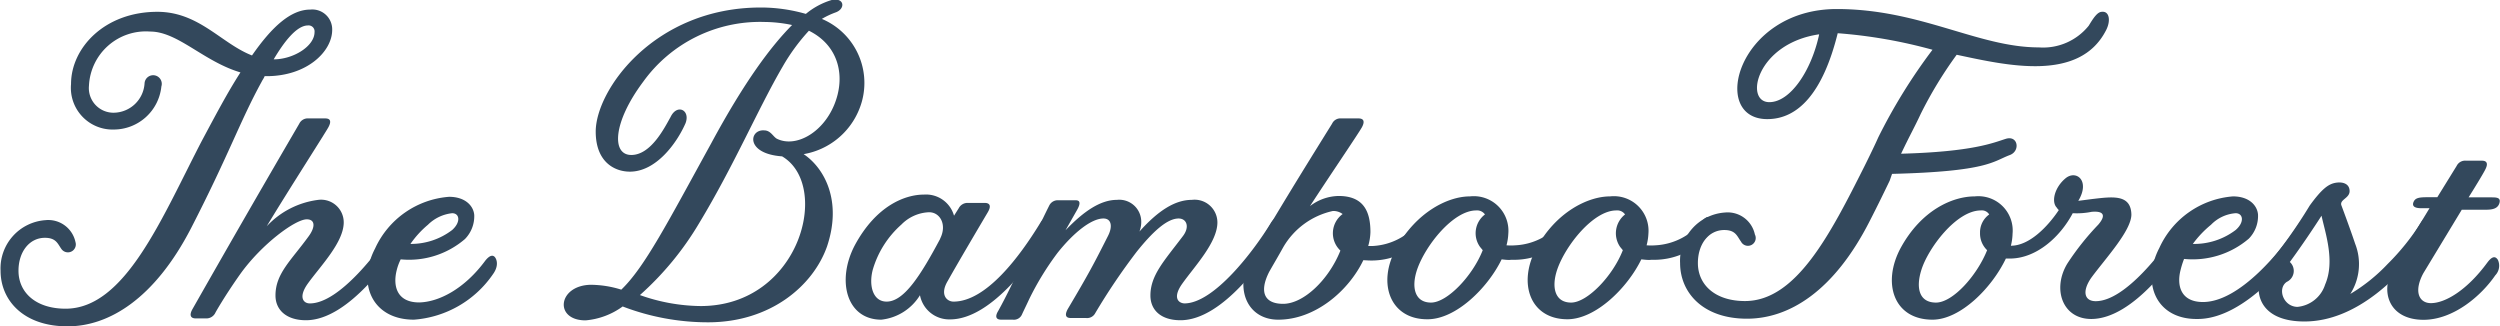
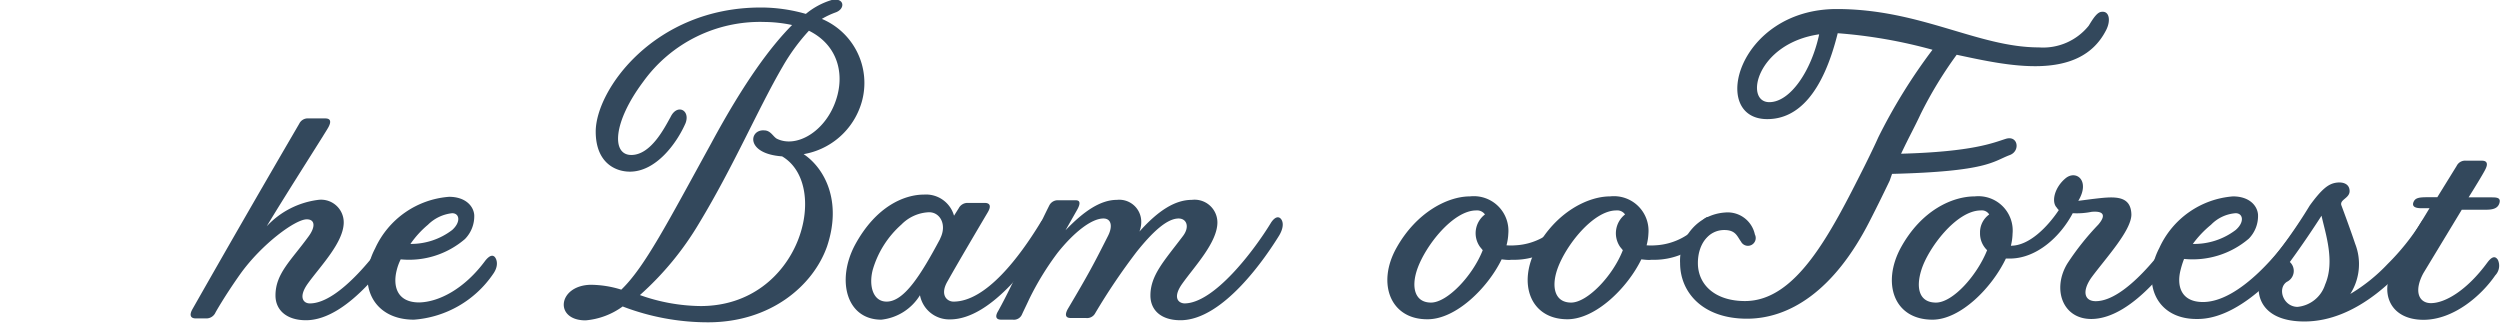
<svg xmlns="http://www.w3.org/2000/svg" height="8.28mm" viewBox="0 0 179.79 23.48" width="63.43mm">
  <g fill="#33485c">
-     <path d="m4.82 23.48c-3.2 0-4.82-1.9-4.82-4a3.48 3.48 0 0 1 3.23-3.64 2 2 0 0 1 2.16 1.58.57.57 0 0 1 -1 .51c-.28-.38-.38-.82-1.2-.82-1.11 0-1.9 1-1.9 2.37 0 1.56 1.24 2.73 3.39 2.73 4.28 0 6.91-6.5 9.76-12 1-1.87 1.9-3.58 2.82-5-2.66-.79-4.5-2.94-6.5-2.94a4.1 4.1 0 0 0 -4.4 3.9 1.77 1.77 0 0 0 1.78 1.94 2.25 2.25 0 0 0 2.22-2.11.62.62 0 1 1 1.21.22 3.45 3.45 0 0 1 -3.43 3.1 3 3 0 0 1 -3.07-3.27c0-2.6 2.41-5.2 6.21-5.2 3 0 4.6 2.28 6.81 3.14 1.43-2.06 2.79-3.3 4.19-3.3a1.43 1.43 0 0 1 1.58 1.46c0 1.55-1.81 3.33-4.72 3.33h-.14c-.06.16-.16.28-.22.41-1.52 2.76-2.35 5.23-5.07 10.52-2.65 5.13-5.95 7.07-8.89 7.07zm17.77-21.17a.43.43 0 0 0 -.47-.48c-.83 0-1.74 1.21-2.47 2.44 1.42 0 2.94-.95 2.94-1.96z" />
    <path d="m14.78 22.91h-.73c-.38 0-.48-.23-.26-.64 2.7-4.75 5-8.74 7.7-13.37a.68.68 0 0 1 .67-.38h1.2c.38 0 .45.22.23.63s-3 4.73-4.44 7.13a6.1 6.1 0 0 1 3.71-1.9 1.63 1.63 0 0 1 1.83 1.62c0 1.43-1.67 3.14-2.56 4.37-.73 1-.35 1.46.12 1.46 2.13 0 5-3.77 6.31-5.83.35-.51.63-.41.76-.16s.1.64-.19 1.11c-.95 1.49-4.06 6.09-7.16 6.09-1.39 0-2.19-.73-2.19-1.78 0-1.58 1.11-2.5 2.38-4.25.51-.69.47-1.23-.13-1.23-.82 0-3.23 1.77-4.78 3.93-1.14 1.61-1.78 2.76-1.78 2.76a.72.72 0 0 1 -.69.44z" />
    <path d="m34.87 18.76c.38-.48.63-.42.76-.16s.13.66-.19 1.11a7.57 7.57 0 0 1 -5.7 3.29c-3 0-4.12-2.6-2.79-5.13a6.38 6.38 0 0 1 5.32-3.71c1.14 0 1.75.63 1.81 1.3a2.34 2.34 0 0 1 -.67 1.74 6.17 6.17 0 0 1 -4.62 1.46 3.69 3.69 0 0 0 -.29.79c-.28 1.11 0 2.31 1.62 2.31 1.42-.03 3.26-.98 4.75-3zm-5.38-1.21a4.88 4.88 0 0 0 3-1c.64-.57.54-1.21 0-1.21a2.92 2.92 0 0 0 -1.74.83 7 7 0 0 0 -1.26 1.38z" />
    <path d="m42.82 9.47c0-3 4.22-8.93 11.88-8.93a11.77 11.77 0 0 1 3.24.46 5.26 5.26 0 0 1 1.86-1c.92-.19 1 .63.29.89a5.92 5.92 0 0 0 -1 .47 5 5 0 0 1 2.69 6.5 5.27 5.27 0 0 1 -4 3.23c1.49 1 2.79 3.36 1.68 6.65-1 2.82-4.06 5.45-8.56 5.45a17.14 17.14 0 0 1 -6.14-1.14 5.29 5.29 0 0 1 -2.67 1c-2.28 0-2-2.5.35-2.56a7.45 7.45 0 0 1 2.22.35c1.68-1.61 3.34-4.84 6.46-10.51 2.41-4.47 4.31-7 5.83-8.53a10 10 0 0 0 -2-.22 10.36 10.36 0 0 0 -8.72 4.31c-2.18 2.92-2.28 5.26-.85 5.26s2.41-2 2.82-2.72c.47-1 1.45-.51 1.08.44-.64 1.46-2.13 3.48-4 3.48-1.1 0-2.46-.69-2.46-2.88zm15.34-7.26a14.27 14.27 0 0 0 -1.9 2.6c-1.75 3-3.49 7.1-6 11.25a21.79 21.79 0 0 1 -4.26 5.17 13.38 13.38 0 0 0 4.37.79c7.16 0 9.41-8.68 5.86-10.77-2.66-.19-2.37-1.94-1.3-1.87.48 0 .64.44.92.6 1.33.66 3.27-.38 4.12-2.41s.37-4.28-1.81-5.36z" />
    <path d="m68.6 15.52.34-.54a.71.71 0 0 1 .67-.38h1.2c.38 0 .48.23.22.67s-2.12 3.58-2.88 4.94c-.6 1-.06 1.49.41 1.49 2.35 0 4.76-3.23 6.25-5.67.31-.51.6-.41.76-.16s.09.64-.19 1.11c-.95 1.49-4 6-7.07 6a2.14 2.14 0 0 1 -2.16-1.74 3.73 3.73 0 0 1 -2.78 1.76c-2.51 0-3.24-2.82-1.91-5.35 1.54-2.86 3.62-3.65 4.98-3.65a2.09 2.09 0 0 1 2.16 1.52zm-1 1.65c.51-1 0-1.9-.79-1.9a2.94 2.94 0 0 0 -2 .89 6.91 6.91 0 0 0 -2.06 3.26c-.29 1.11 0 2.28 1 2.28 1.25 0 2.44-1.87 3.86-4.53z" />
    <path d="m76.62 16.57c1.33-1.39 2.53-2.19 3.7-2.19a1.58 1.58 0 0 1 1.75 1.55 1.85 1.85 0 0 1 -.13.73c1.36-1.52 2.57-2.28 3.77-2.28a1.64 1.64 0 0 1 1.84 1.62c0 1.43-1.62 3.14-2.5 4.37-.73 1-.35 1.43.12 1.46 2.13 0 5-3.77 6.25-5.83.35-.51.63-.41.76-.16s.09.64-.19 1.11c-.92 1.49-4 6.09-7.1 6.09-1.4 0-2.16-.73-2.16-1.78 0-1.46 1-2.5 2.32-4.25.54-.69.28-1.29-.29-1.29-.85 0-1.9 1-3 2.37a45.35 45.35 0 0 0 -3 4.44.66.66 0 0 1 -.67.35h-1.09c-.38 0-.44-.23-.22-.64 1.52-2.56 1.9-3.29 2.88-5.23.38-.72.26-1.29-.31-1.29-.86 0-2.13 1-3.3 2.47a20.47 20.47 0 0 0 -2.05 3.35c-.22.48-.35.73-.51 1.08a.63.63 0 0 1 -.66.38h-.83c-.38 0-.47-.22-.22-.63 1.23-2.22 2.41-5.07 3.67-7.58a.68.68 0 0 1 .67-.38h1.24c.34 0 .34.26.09.7z" />
-     <path d="m98.05 18.72c-1.05 2.19-3.45 4.28-6.12 4.28-2.34 0-3.26-2.44-1.83-4.75 2.18-3.65 2.9-4.85 5.7-9.35a.66.66 0 0 1 .66-.38h1.24c.38 0 .47.22.25.63s-2.25 3.39-3.74 5.68a3.48 3.48 0 0 1 2.06-.73c1.84 0 2.29 1.17 2.29 2.6a4 4 0 0 1 -.16 1h.31a4.53 4.53 0 0 0 3.36-1.75c.29-.34.54-.38.7-.12a1.1 1.1 0 0 1 -.25 1.14 5.14 5.14 0 0 1 -4.09 1.77zm-5.77 3.14c1.46 0 3.27-1.71 4.12-3.83a1.71 1.71 0 0 1 .16-2.63 1.12 1.12 0 0 0 -.7-.22 5.48 5.48 0 0 0 -3.58 2.62c-.32.58-.66 1.15-1 1.75-.74 1.45-.36 2.31 1 2.31z" />
    <path d="m108 18.66c-1 2.06-3.29 4.31-5.32 4.31-2.68.03-3.68-2.57-2.25-5.13s3.68-3.71 5.29-3.71a2.49 2.49 0 0 1 2.76 2.69 3.93 3.93 0 0 1 -.13.83 4.1 4.1 0 0 0 .64 0 4.53 4.53 0 0 0 3.35-1.75c.29-.34.54-.38.7-.12a1.08 1.08 0 0 1 -.25 1.14 5.19 5.19 0 0 1 -4.09 1.77c-.19.03-.44 0-.7-.03zm-1.36-.66-.19-.23a1.69 1.69 0 0 1 .35-2.34.69.69 0 0 0 -.63-.29c-1.65 0-3.65 2.51-4.25 4.25-.44 1.3-.16 2.38 1 2.38s2.99-1.91 3.72-3.77z" />
    <path d="m118.05 18.66c-1 2.06-3.29 4.31-5.32 4.31-2.66 0-3.61-2.57-2.22-5.13s3.68-3.71 5.29-3.71a2.49 2.49 0 0 1 2.76 2.69 3.93 3.93 0 0 1 -.13.83 4.16 4.16 0 0 0 .64 0 4.57 4.57 0 0 0 3.36-1.75c.28-.34.53-.38.69-.12a1.08 1.08 0 0 1 -.25 1.14 5.19 5.19 0 0 1 -4.09 1.77c-.19.03-.44 0-.73-.03zm-1.33-.66-.19-.23a1.72 1.72 0 0 1 .35-2.34.68.68 0 0 0 -.63-.29c-1.65 0-3.65 2.51-4.25 4.25-.44 1.3-.16 2.38 1 2.38s3-1.91 3.72-3.77z" />
    <path d="m136.71 17.84c1.49-2.73 3.74-3.71 5.33-3.71a2.47 2.47 0 0 1 2.72 2.69 3.88 3.88 0 0 1 -.12.86c1.36 0 2.69-1.43 3.45-2.57-.09-.06-.13-.16-.19-.22-.35-.44-.09-1.43.67-2.06s1.8.16.92 1.62c0 0 0 0 1-.13 1.42-.16 2.78-.38 2.82 1.11 0 1.17-1.87 3.17-2.89 4.56-.69 1-.47 1.68.32 1.68 2.12 0 4.88-3.61 6.18-5.64.35-.51.63-.44.76-.16s.09.64-.19 1.08c-.92 1.52-4 6-7.07 6-2.09 0-2.82-2.19-1.71-4a19.09 19.09 0 0 1 2.22-2.79c.54-.63.44-1-.48-.92a5.37 5.37 0 0 1 -1.36.1c-.92 1.74-2.6 3.2-4.4 3.26h-.41c-1.01 2.12-3.28 4.4-5.28 4.4-2.79 0-3.65-2.63-2.29-5.16zm6.22.16a1.66 1.66 0 0 1 -.51-1.24 1.58 1.58 0 0 1 .66-1.33.62.62 0 0 0 -.6-.29c-1.77 0-3.8 2.73-4.28 4.28-.41 1.3-.16 2.35 1.05 2.35s2.95-1.94 3.68-3.77z" />
    <path d="m155.32 17.84a6.36 6.36 0 0 1 5.3-3.71c1.14 0 1.74.63 1.8 1.3a2.33 2.33 0 0 1 -.66 1.74 6.22 6.22 0 0 1 -4.66 1.46 6 6 0 0 0 -.25.79c-.29 1.11 0 2.31 1.61 2.31 2.63 0 5.64-3.67 6.94-5.7.35-.51.6-.44.76-.16s.1.64-.22 1.08c-.92 1.52-4.41 6-7.86 6-2.98.05-4.08-2.58-2.76-5.11zm2.41-.29a4.93 4.93 0 0 0 3.08-1c.66-.57.54-1.21 0-1.21a2.75 2.75 0 0 0 -1.77.83 7.49 7.49 0 0 0 -1.31 1.38z" />
    <path d="m163 19.2a36.5 36.5 0 0 0 3.14-4.41c.85-1.17 1.33-1.55 1.87-1.64s1 .09 1 .6-.7.6-.6 1c0 0 .63 1.68 1 2.79a4 4 0 0 1 -.35 3.61 12.39 12.39 0 0 0 2.68-2.15 16.89 16.89 0 0 0 2.41-3c.35-.54.61-.44.76-.19s.13.63-.15 1.11c-2 3-5.27 6.21-9 6.21s-3.71-2.79-2.76-3.93zm2.25 2.88a2.32 2.32 0 0 0 2-1.61c.73-1.68 0-3.74-.26-4.95-.53.83-1.42 2.16-2.28 3.33a.87.87 0 0 1 -.22 1.43c-.7.47-.26 1.8.79 1.8z" />
    <path d="m172.16 19.26 2.6-4.28h-.6c-.54 0-.67-.19-.54-.47s.41-.32 1-.32h.7l1.39-2.25a.68.68 0 0 1 .67-.38h1.14c.38 0 .47.22.25.64-.09.19-.57 1-1.2 2h1.61c.38 0 .73 0 .61.41s-.51.48-1 .48c-.22 0-.95 0-1.71 0l-2.76 4.56c-.72 1.33-.31 2.16.54 2.16 1 0 2.57-.89 4.06-2.92.38-.51.6-.44.76-.19a1 1 0 0 1 -.19 1.11c-1 1.46-3 3.2-5.17 3.2-2.51-.01-3.14-2.07-2.16-3.75z" />
    <path d="m151.19.85c-.32 0-.61.44-.95 1a4.21 4.21 0 0 1 -3.59 1.56c-4.37 0-8.52-2.76-14.54-2.76-7.13 0-9.19 7.92-5 7.92 2.21 0 4-1.87 5.07-6.18a35.63 35.63 0 0 1 6.82 1.19 40 40 0 0 0 -3.9 6.3c-.32.73-1 2.09-1 2.09-2.44 4.85-4.9 9.69-8.59 9.69-2.16 0-3.39-1.18-3.39-2.73 0-1.39.79-2.38 1.9-2.38.82 0 .92.45 1.2.83a.56.56 0 0 0 1-.51 2 2 0 0 0 -2.15-1.58 3.47 3.47 0 0 0 -3.23 3.64c0 2.09 1.61 4 4.81 4 3 0 6.25-1.93 8.85-7.06.55-1.07 1-2 1.42-2.87l.17-.49c6.89-.17 7.26-.9 8.46-1.35.79-.28.61-1.45-.28-1.17s-2.36.93-7.53 1.07c.62-1.31.94-1.85 1.41-2.86a29.31 29.31 0 0 1 2.59-4.26c3.58.76 8.81 2 10.74-1.75.37-.7.24-1.4-.29-1.34zm-20.35 1.65c-.57 2.63-2.09 4.85-3.58 4.85-1.83 0-.92-4.22 3.58-4.88z" />
  </g>
</svg>